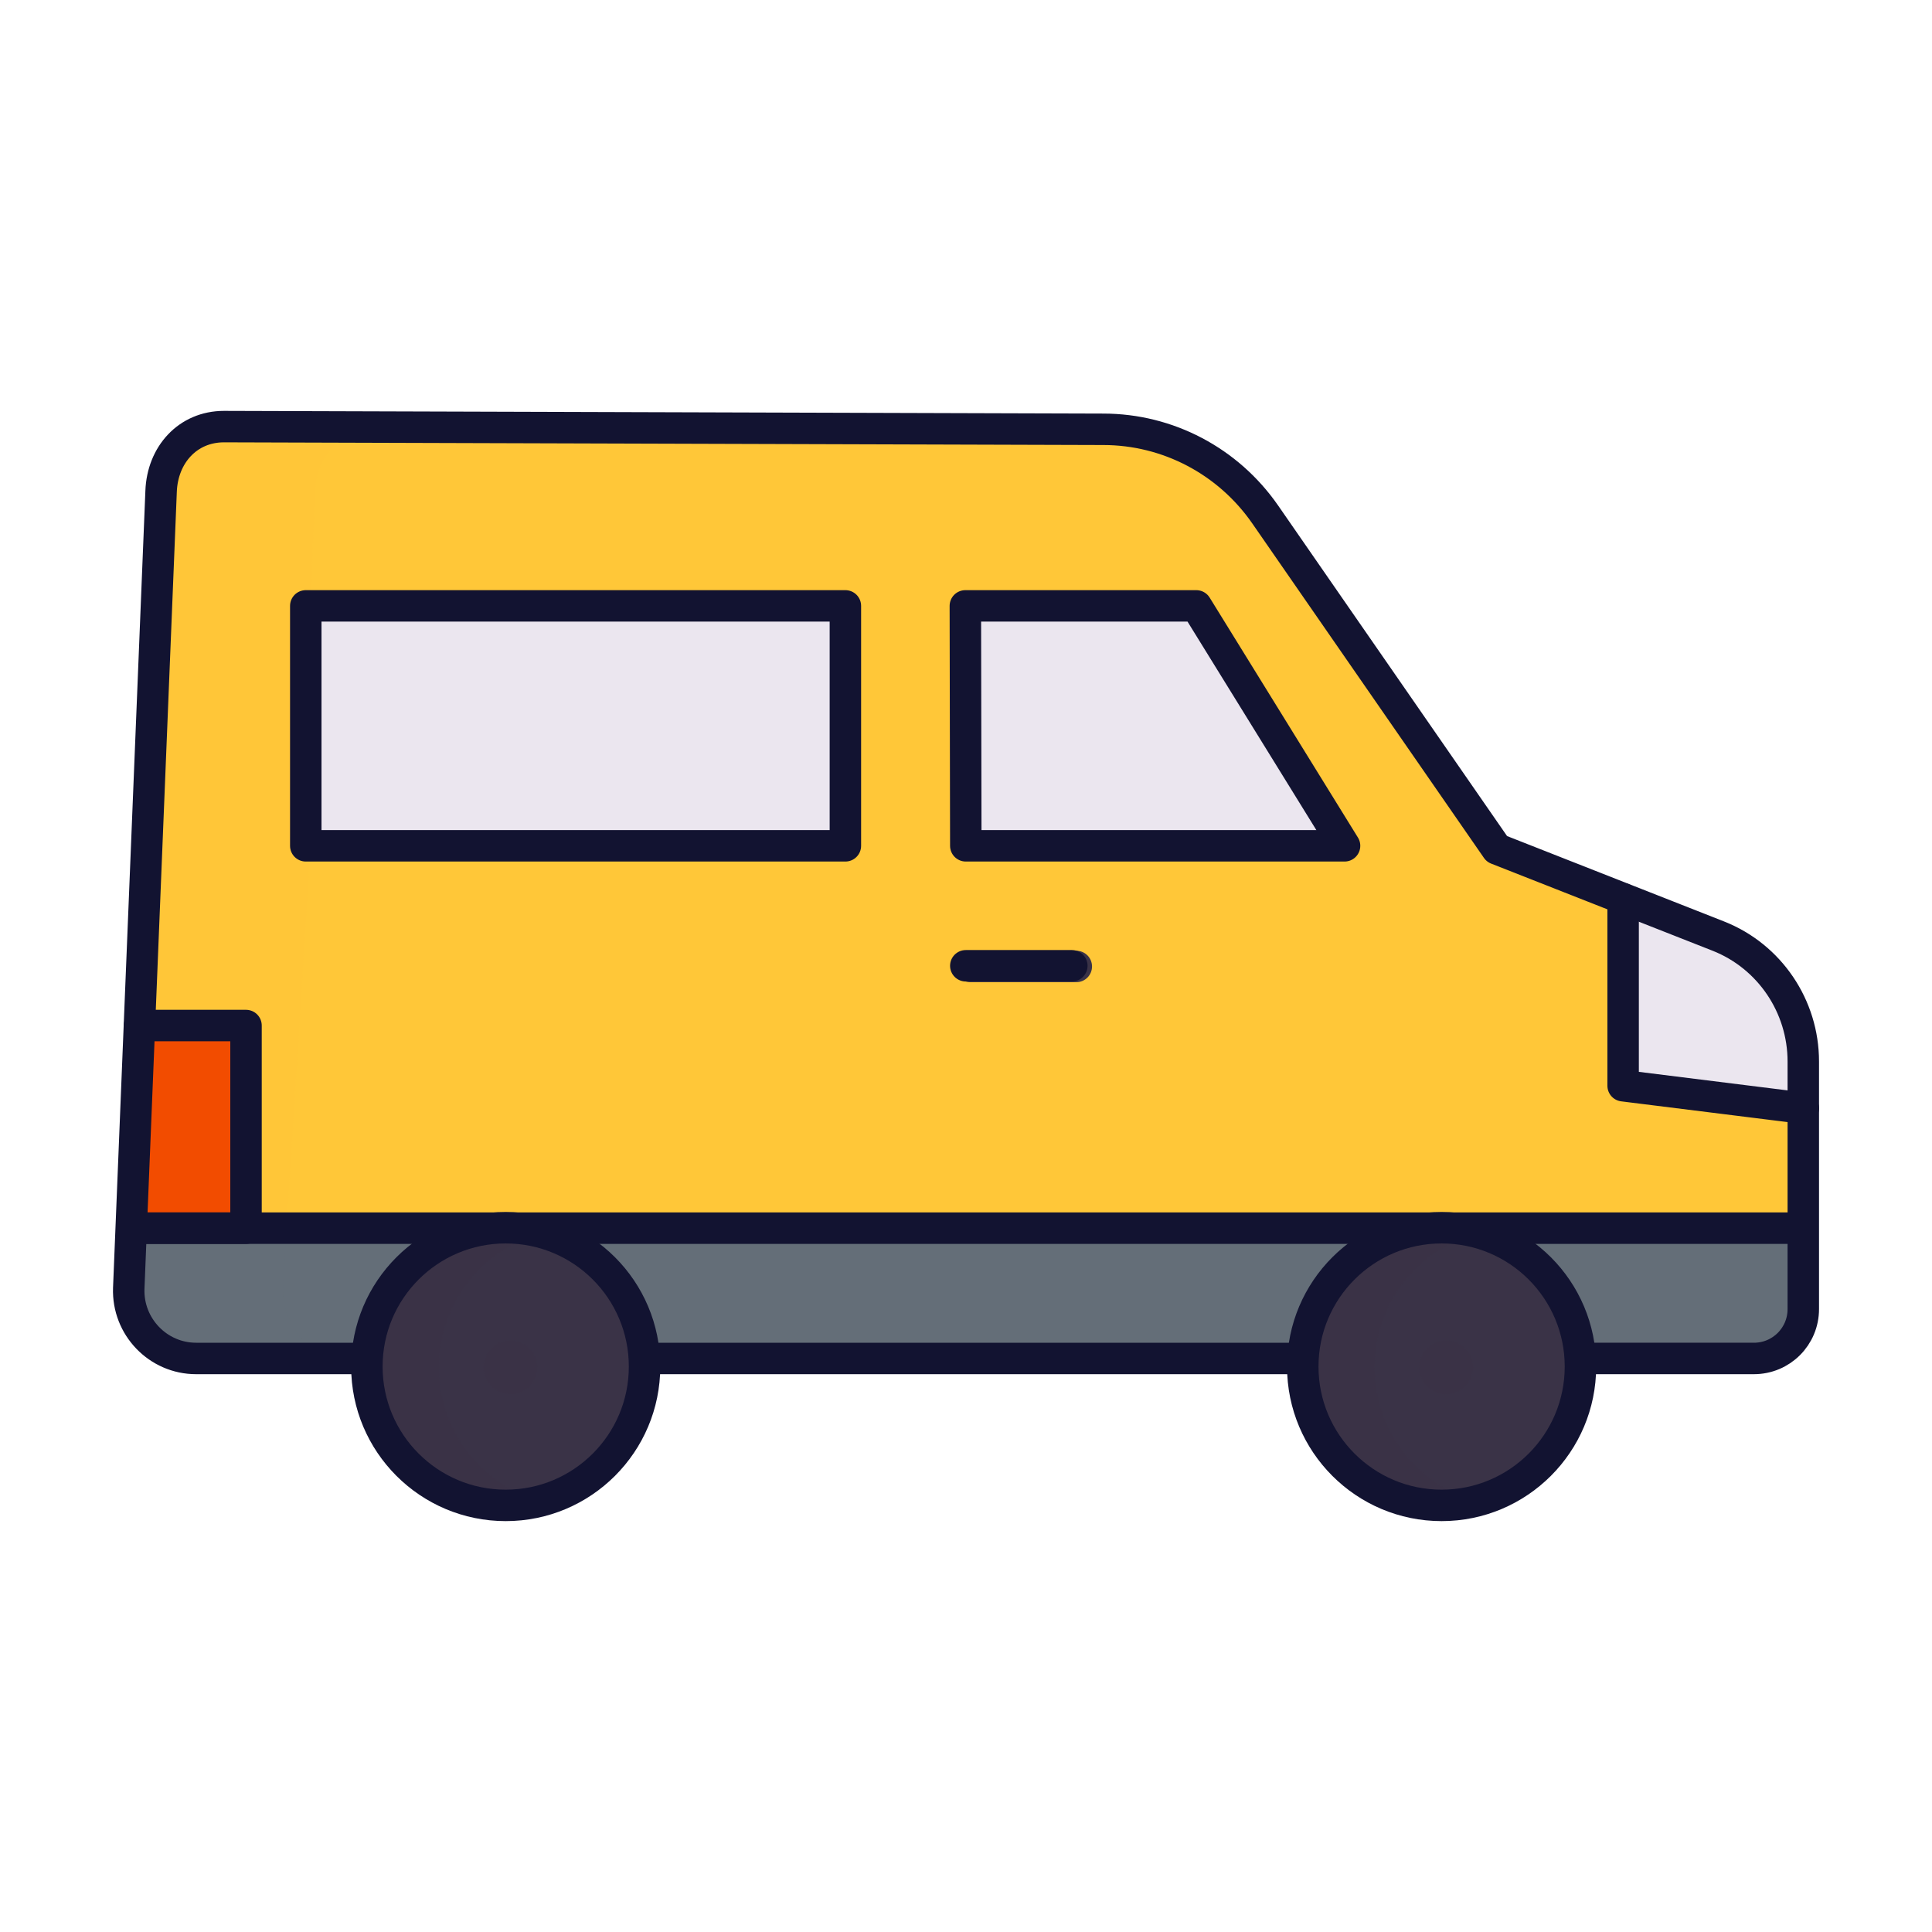
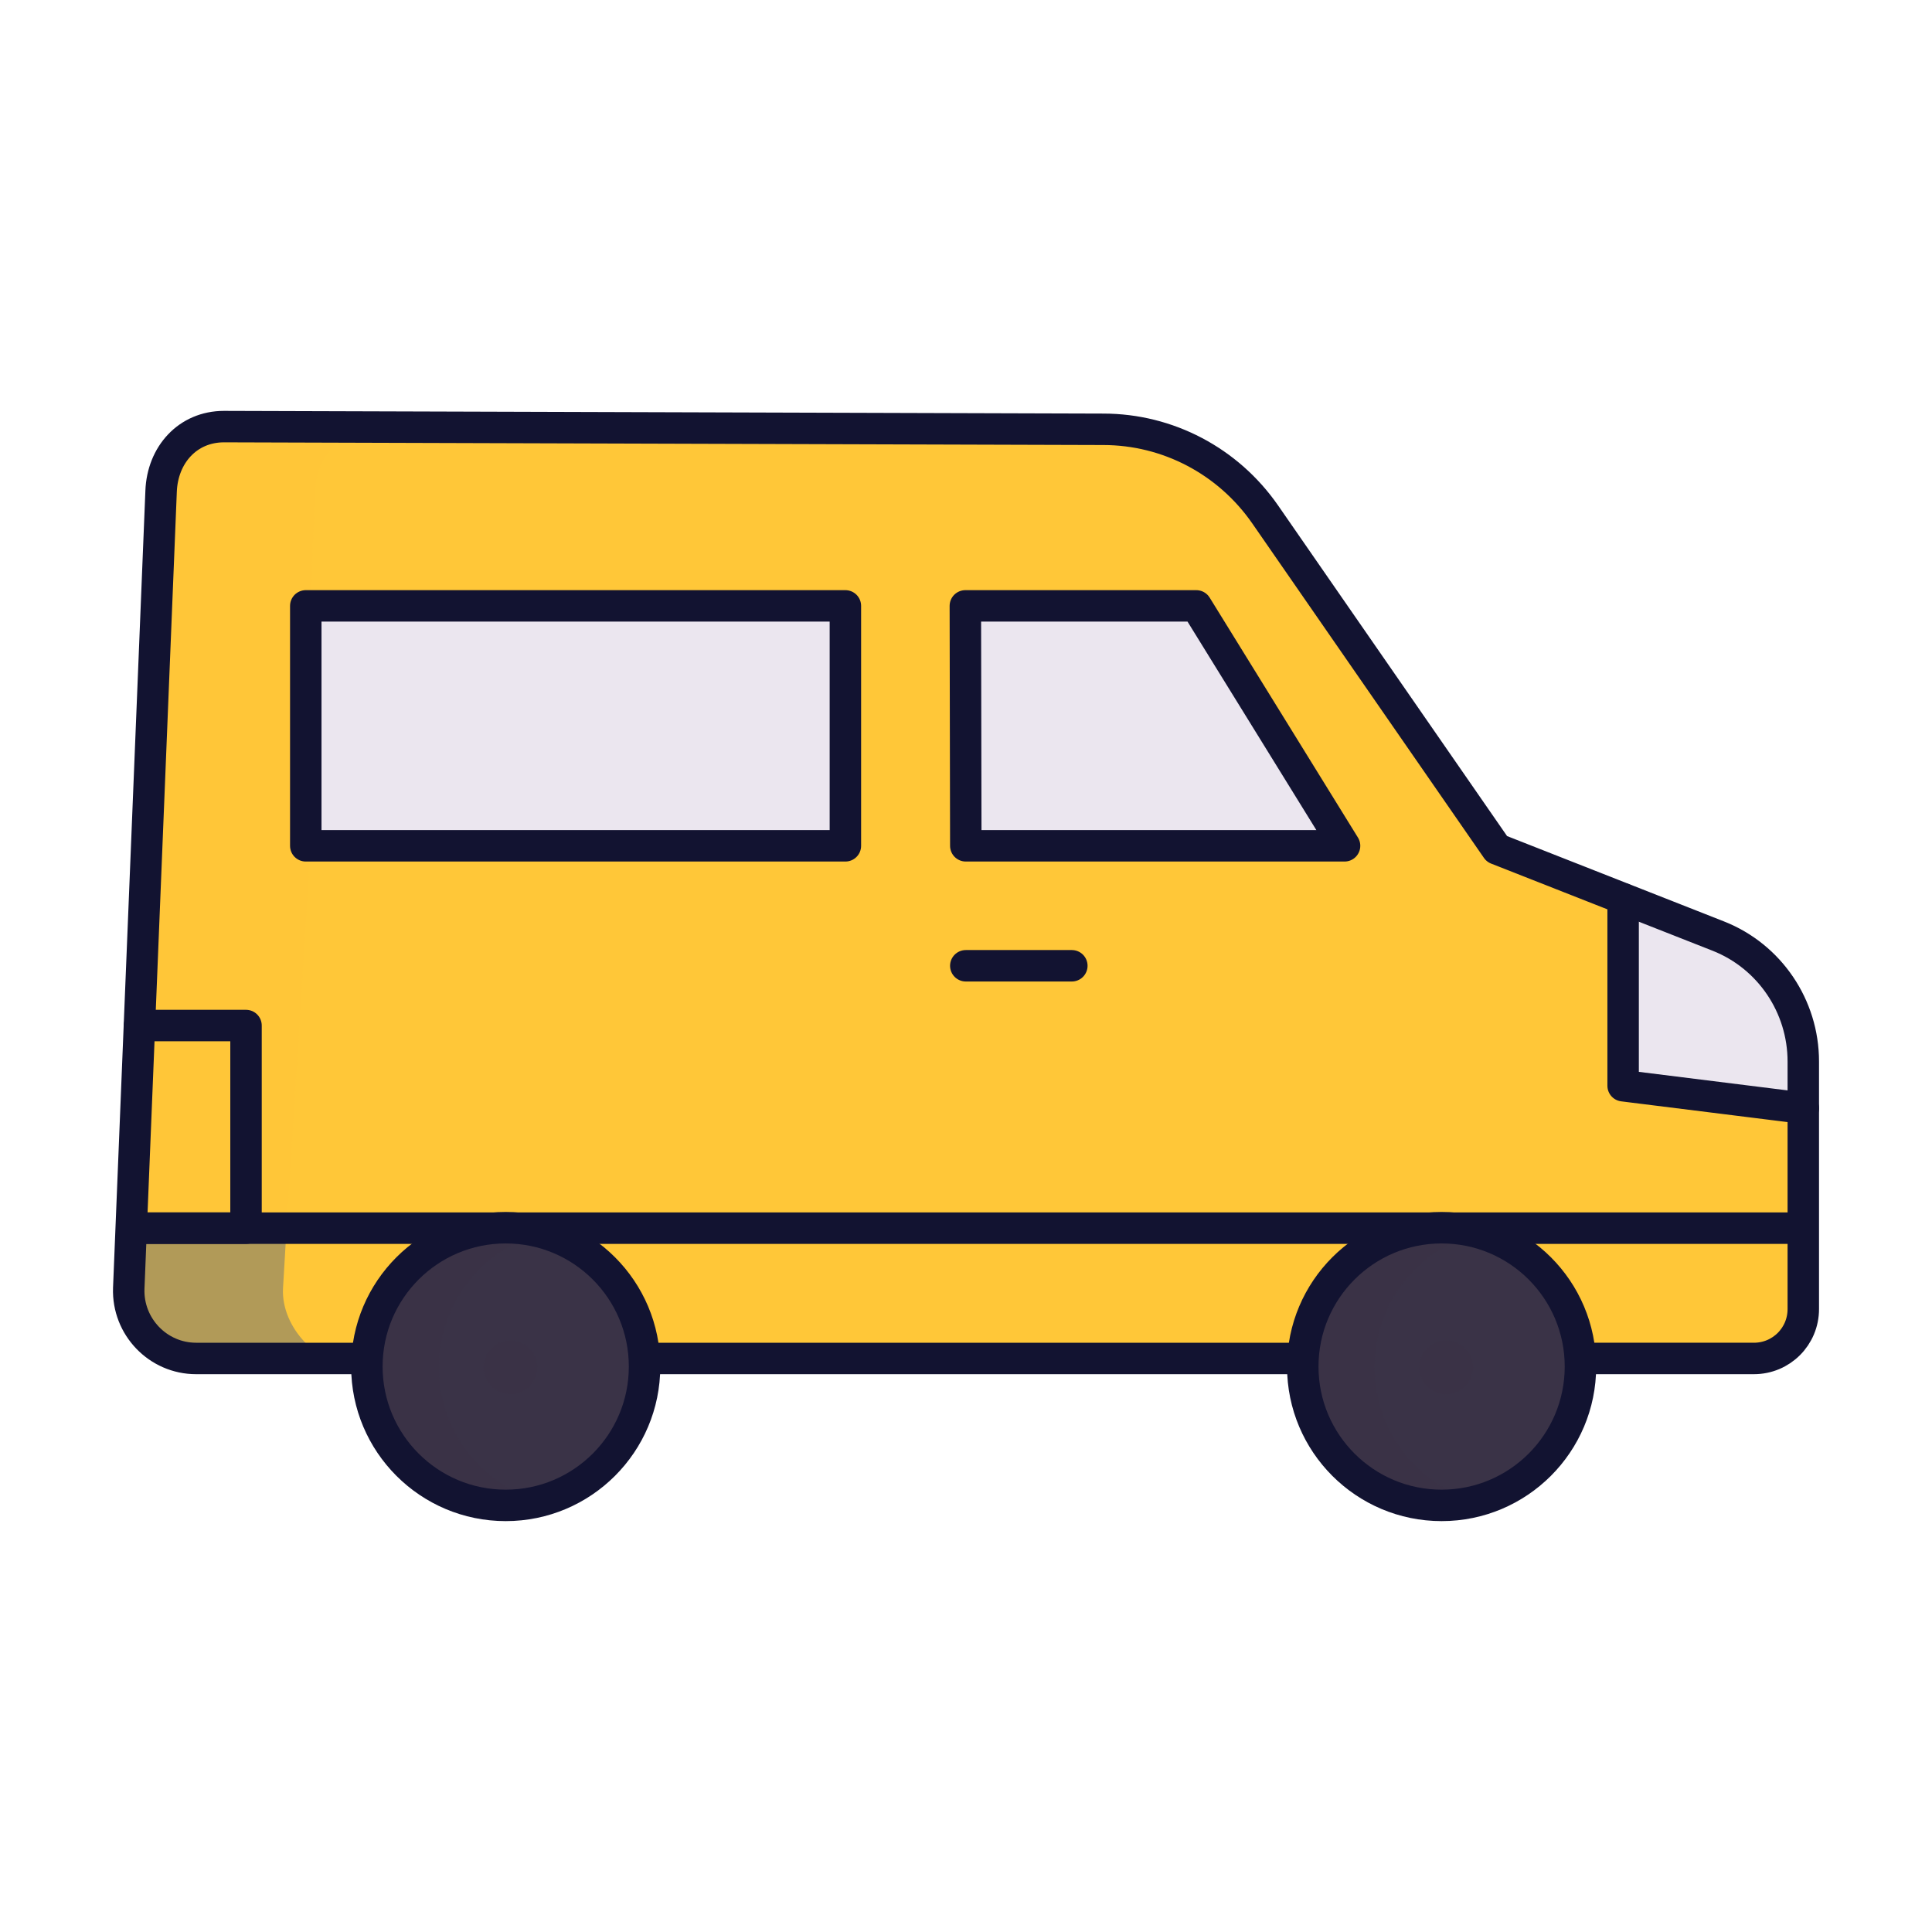
<svg xmlns="http://www.w3.org/2000/svg" width="430" height="430" style="width:100%;height:100%;transform:translate3d(0,0,0);content-visibility:visible" viewBox="0 0 430 430">
  <defs>
    <clipPath id="a">
      <path d="M0 0h430v430H0z" />
    </clipPath>
    <clipPath id="b">
      <path d="M0 0h430v430H0z" />
    </clipPath>
  </defs>
  <g clip-path="url(#a)">
    <g clip-path="url(#b)" style="display:block">
      <g style="display:block">
        <path fill="#FFC738" d="m92.912 301.965-48.309-.026c-8.165-.752-13.978-6.627-14.917-15.041l7.135-177.394c.324-8.062 5.968-14.425 14.037-14.398l195.764.594a43.742 43.742 0 0 1 35.973 18.857l51.049 73.799c.337.488.812.864 1.363 1.082l48.367 19.158a30.002 30.002 0 0 1 18.953 27.892v55.04c0 6.075-4.8 10.75-10.875 10.75l-36.797-.125-261.743-.188z" class="quaternary" />
        <path fill="#FFC738" d="m7.735 74.637 5.268-84.931c.004-.062.006-.124.006-.186v-53.28l1.027-25.54c.301-7.493 5.202-13.51 12.37-14.301l-31.628-.097c-8.069-.026-13.713 6.336-14.037 14.398l-6.6 164.09" class="quaternary" opacity=".5" style="mix-blend-mode:multiply" transform="translate(56.08 198.804)" />
-         <path fill="#646E78" d="m29.6 273.415-.696 12.984c-.342 8.511 6.337 16.474 14.855 16.479l49.309.151 261.556-.125h36.421c6.075 0 11.625-5.05 11.625-11.125l-.031-18.302-373.039-.062z" class="quinary" />
-         <path fill="#F24C00" d="M32.036 228.447h20.709a3 3 0 0 1 3 3v42.03h-25.52l1.811-45.03z" class="senary" />
        <path fill="#EBE6EF" d="M265.565 135.044h-46.694a3 3 0 0 0-3 3.008l.116 47.373a3 3 0 0 0 3 2.993h75.895c2.35 0 3.788-2.58 2.551-4.579l-29.317-47.373a3 3 0 0 0-2.551-1.422z" class="tertiary" />
-         <path fill="none" stroke="#3A3347" stroke-linecap="round" stroke-linejoin="round" stroke-width="7" d="M216 215.104h23.55" class="secondary" />
        <path fill="#EBE6EF" d="M186.178 188.418H72.088a3 3 0 0 1-3-3v-47.374a3 3 0 0 1 3-3h114.09a3 3 0 0 1 3 3v47.374a3 3 0 0 1-3 3zm197.196 20.179-20.185-7.995-.892.128v38.412a3 3 0 0 0 2.628 2.977l37.402 4.671v-10.302a30 30 0 0 0-18.953-27.891z" class="tertiary" />
      </g>
      <path fill="#646E78" d="m9.164-1.091.789-13.422-36.138-.062-.071 13.422c-.217 7.914 6.689 16.976 15.917 17.134l35.733.032C16.876 16.008 8.822 7.42 9.164-1.091z" class="quinary" opacity=".5" style="mix-blend-mode:multiply;display:block" transform="translate(53.817 287.989)" />
      <path fill="none" stroke="#121331" stroke-linecap="round" stroke-linejoin="round" stroke-width="7" d="M0 0" class="primary" style="display:block" transform="translate(233 163)" />
      <path fill="none" stroke="#121331" stroke-linecap="round" stroke-linejoin="round" stroke-width="7" d="M-10.95 22.55h22.8v-45.1h-23.7" class="primary" style="display:block" transform="translate(42.905 250.8)" />
      <path fill="none" stroke="#121331" stroke-linecap="round" stroke-linejoin="round" stroke-width="7" d="m20.05 23.3-40.1-5v-41.6" class="primary" style="display:block" transform="translate(381.305 223.35)" />
      <path fill="none" stroke="#121331" stroke-linecap="round" stroke-linejoin="round" stroke-width="7" d="M23.555 16.3h-23.6m75.1 87.4h-146.6m-114.2-29h372.1m-333.3-138.5h120.1v53.4h-120.1v-53.4zm146.8 0h51.4l33 53.4h-84.3l-.1-53.4zm-133.1 167.5h-38.1c-8.5 0-15.3-7.1-15-15.6l7.2-177.4c.3-8.1 5.9-14.4 14-14.4l195.7.6c14.4 0 27.8 7.1 36 18.9l51.6 74.5 49.3 19.4c11.4 4.5 18.9 15.6 18.9 27.9v55.1c0 6.1-4.9 11-11 11h-38.7" class="primary" style="display:block" transform="translate(215 198.65)" />
      <g fill="#3A3347" style="display:block">
        <path d="M82.723 304.335c0 17.042 13.816 30.858 30.858 30.858s30.858-13.816 30.858-30.858-13.816-30.858-30.858-30.858-30.858 13.816-30.858 30.858zm208.255 0c0 17.042 13.816 30.858 30.858 30.858s30.858-13.816 30.858-30.858-13.816-30.858-30.858-30.858-30.858 13.816-30.858 30.858z" class="secondary" />
        <path d="M.024 6C-3.29 6-6.024 3.313-6.024 0s2.639-6 5.953-6h.095a6 6 0 0 1 0 12z" class="secondary" opacity=".5" style="mix-blend-mode:multiply" transform="translate(113.604 304.335)" />
        <path d="M.024 6C-3.29 6-6.024 3.313-6.024 0s2.639-6 5.953-6h.095a6 6 0 0 1 0 12z" class="secondary" opacity=".5" style="mix-blend-mode:multiply" transform="translate(321.859 304.335)" />
        <path d="M-4.179 0c0-14.455 9.941-26.585 23.358-29.936a30.9 30.9 0 0 0-7.5-.922C-5.363-30.858-19.179-17.042-19.179 0s13.816 30.858 30.858 30.858a30.9 30.9 0 0 0 7.5-.922C5.762 26.585-4.179 14.455-4.179 0z" class="secondary" opacity=".5" style="mix-blend-mode:multiply" transform="translate(101.902 304.335)" />
        <path d="M-4.179 0c0-14.455 9.941-26.585 23.358-29.936a30.9 30.9 0 0 0-7.5-.922C-5.363-30.858-19.179-17.042-19.179 0s13.816 30.858 30.858 30.858a30.9 30.9 0 0 0 7.5-.922C5.762 26.585-4.179 14.455-4.179 0z" class="secondary" opacity=".5" style="mix-blend-mode:multiply" transform="translate(310.157 304.335)" />
      </g>
      <path fill="none" stroke="#121331" stroke-linecap="round" stroke-linejoin="round" stroke-width="7" d="M0 30.9c17.066 0 30.9-13.834 30.9-30.9S17.066-30.9 0-30.9-30.9-17.066-30.9 0-17.066 30.9 0 30.9z" class="primary" style="display:block" transform="translate(112.555 304.15)" />
      <path fill="none" stroke="#121331" stroke-linecap="round" stroke-linejoin="round" stroke-width="7" d="M0 30.9c17.066 0 30.9-13.834 30.9-30.9S17.066-30.9 0-30.9-30.9-17.066-30.9 0-17.066 30.9 0 30.9z" class="primary" style="display:block" transform="translate(320.855 304.15)" />
      <path fill="none" stroke="#121331" stroke-linecap="round" stroke-linejoin="round" stroke-width="7" d="M0 0" class="primary" style="display:block" transform="translate(233 163)" />
    </g>
  </g>
</svg>